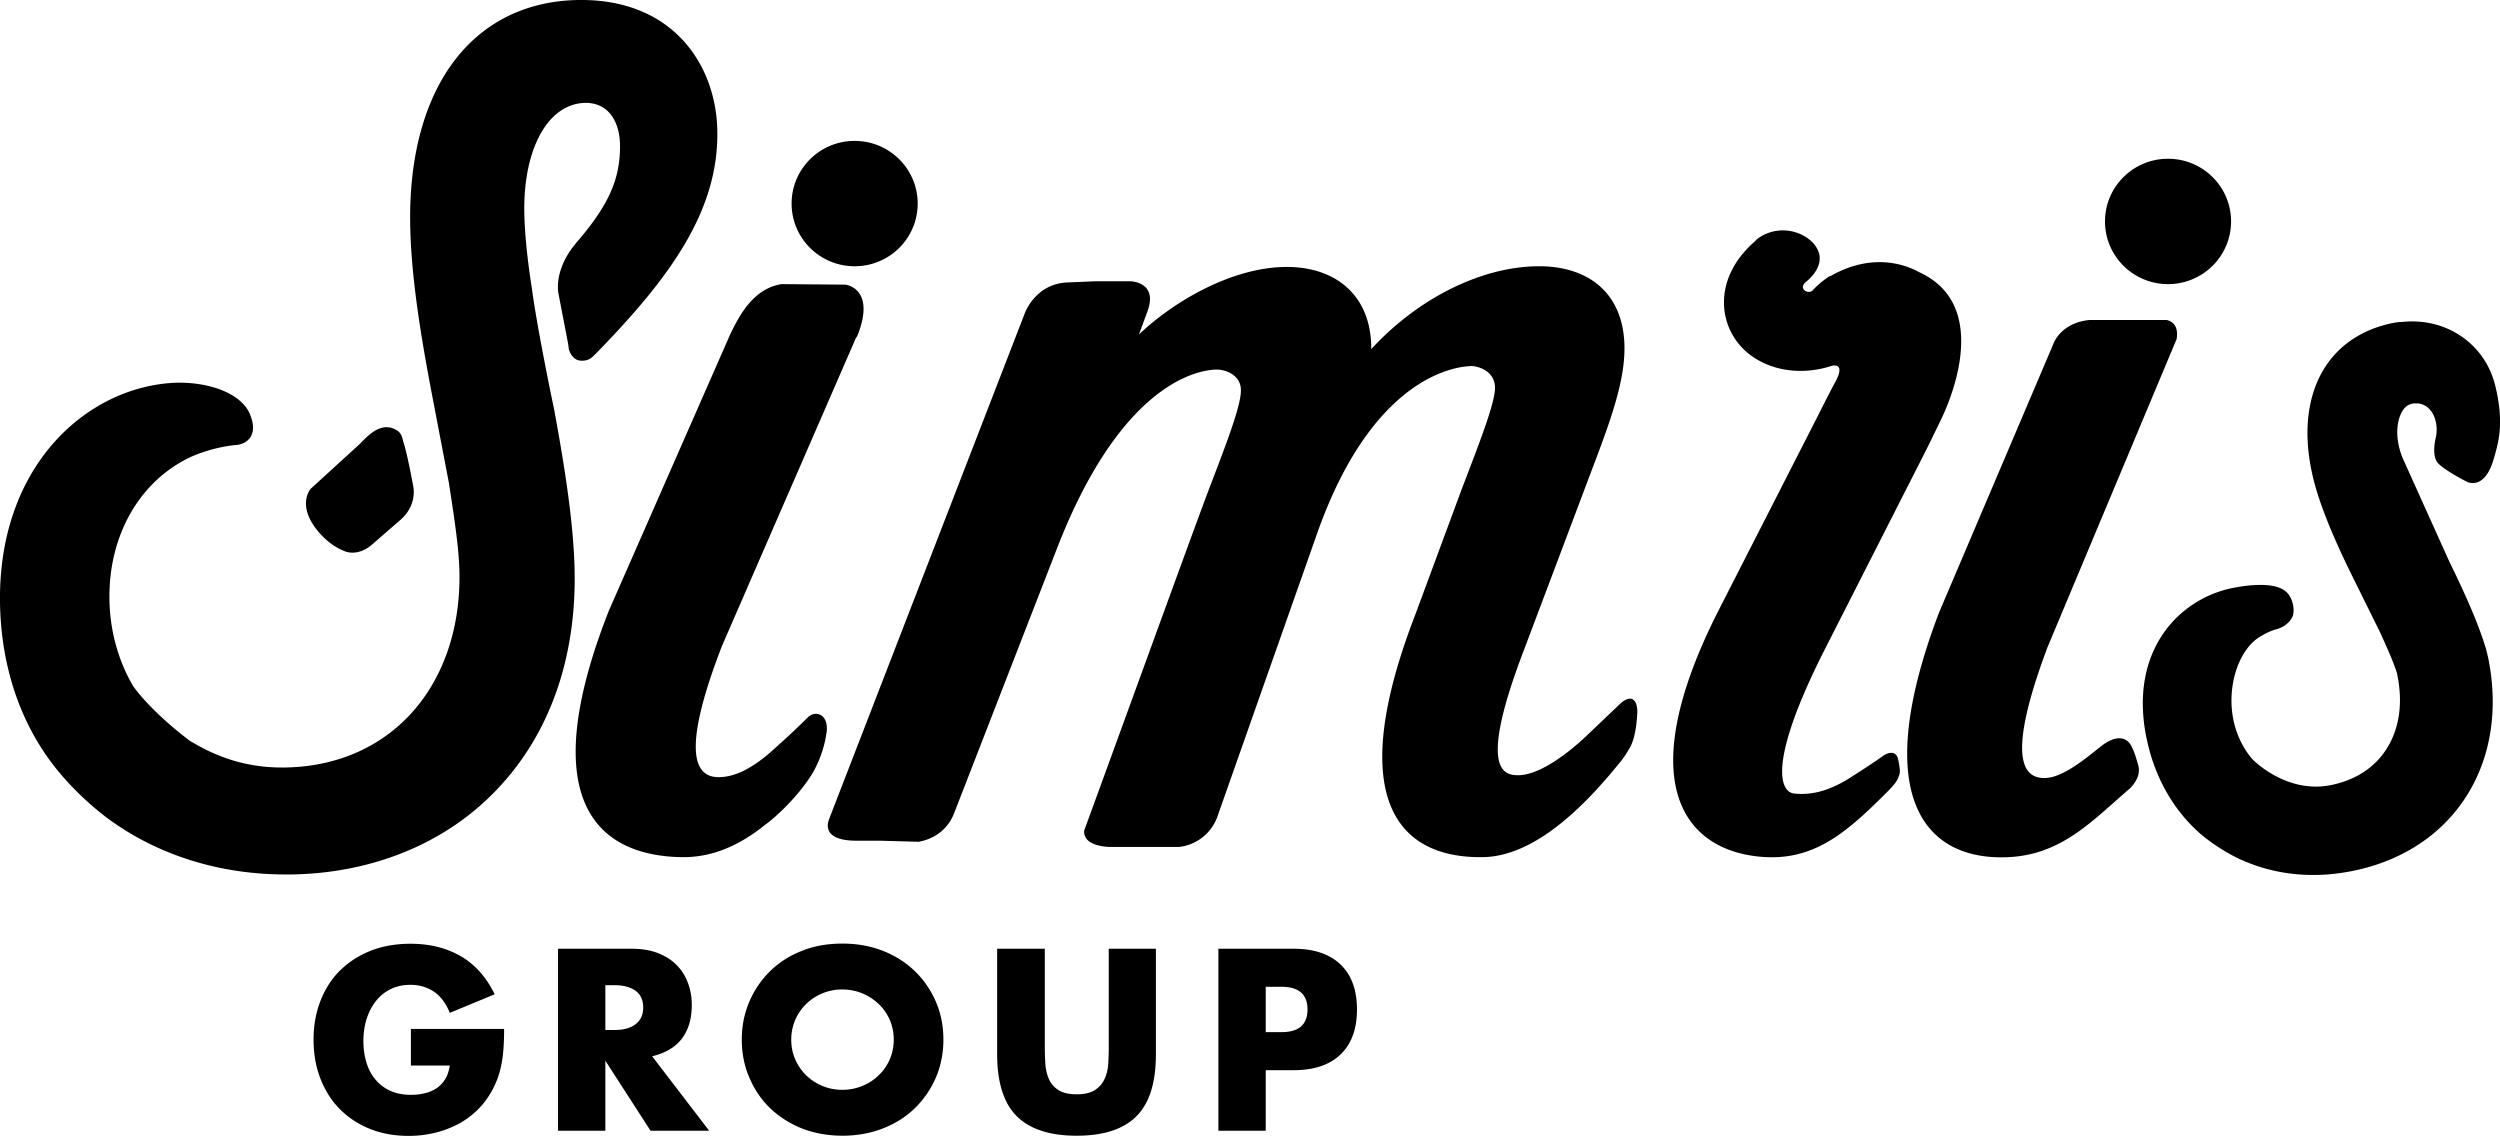
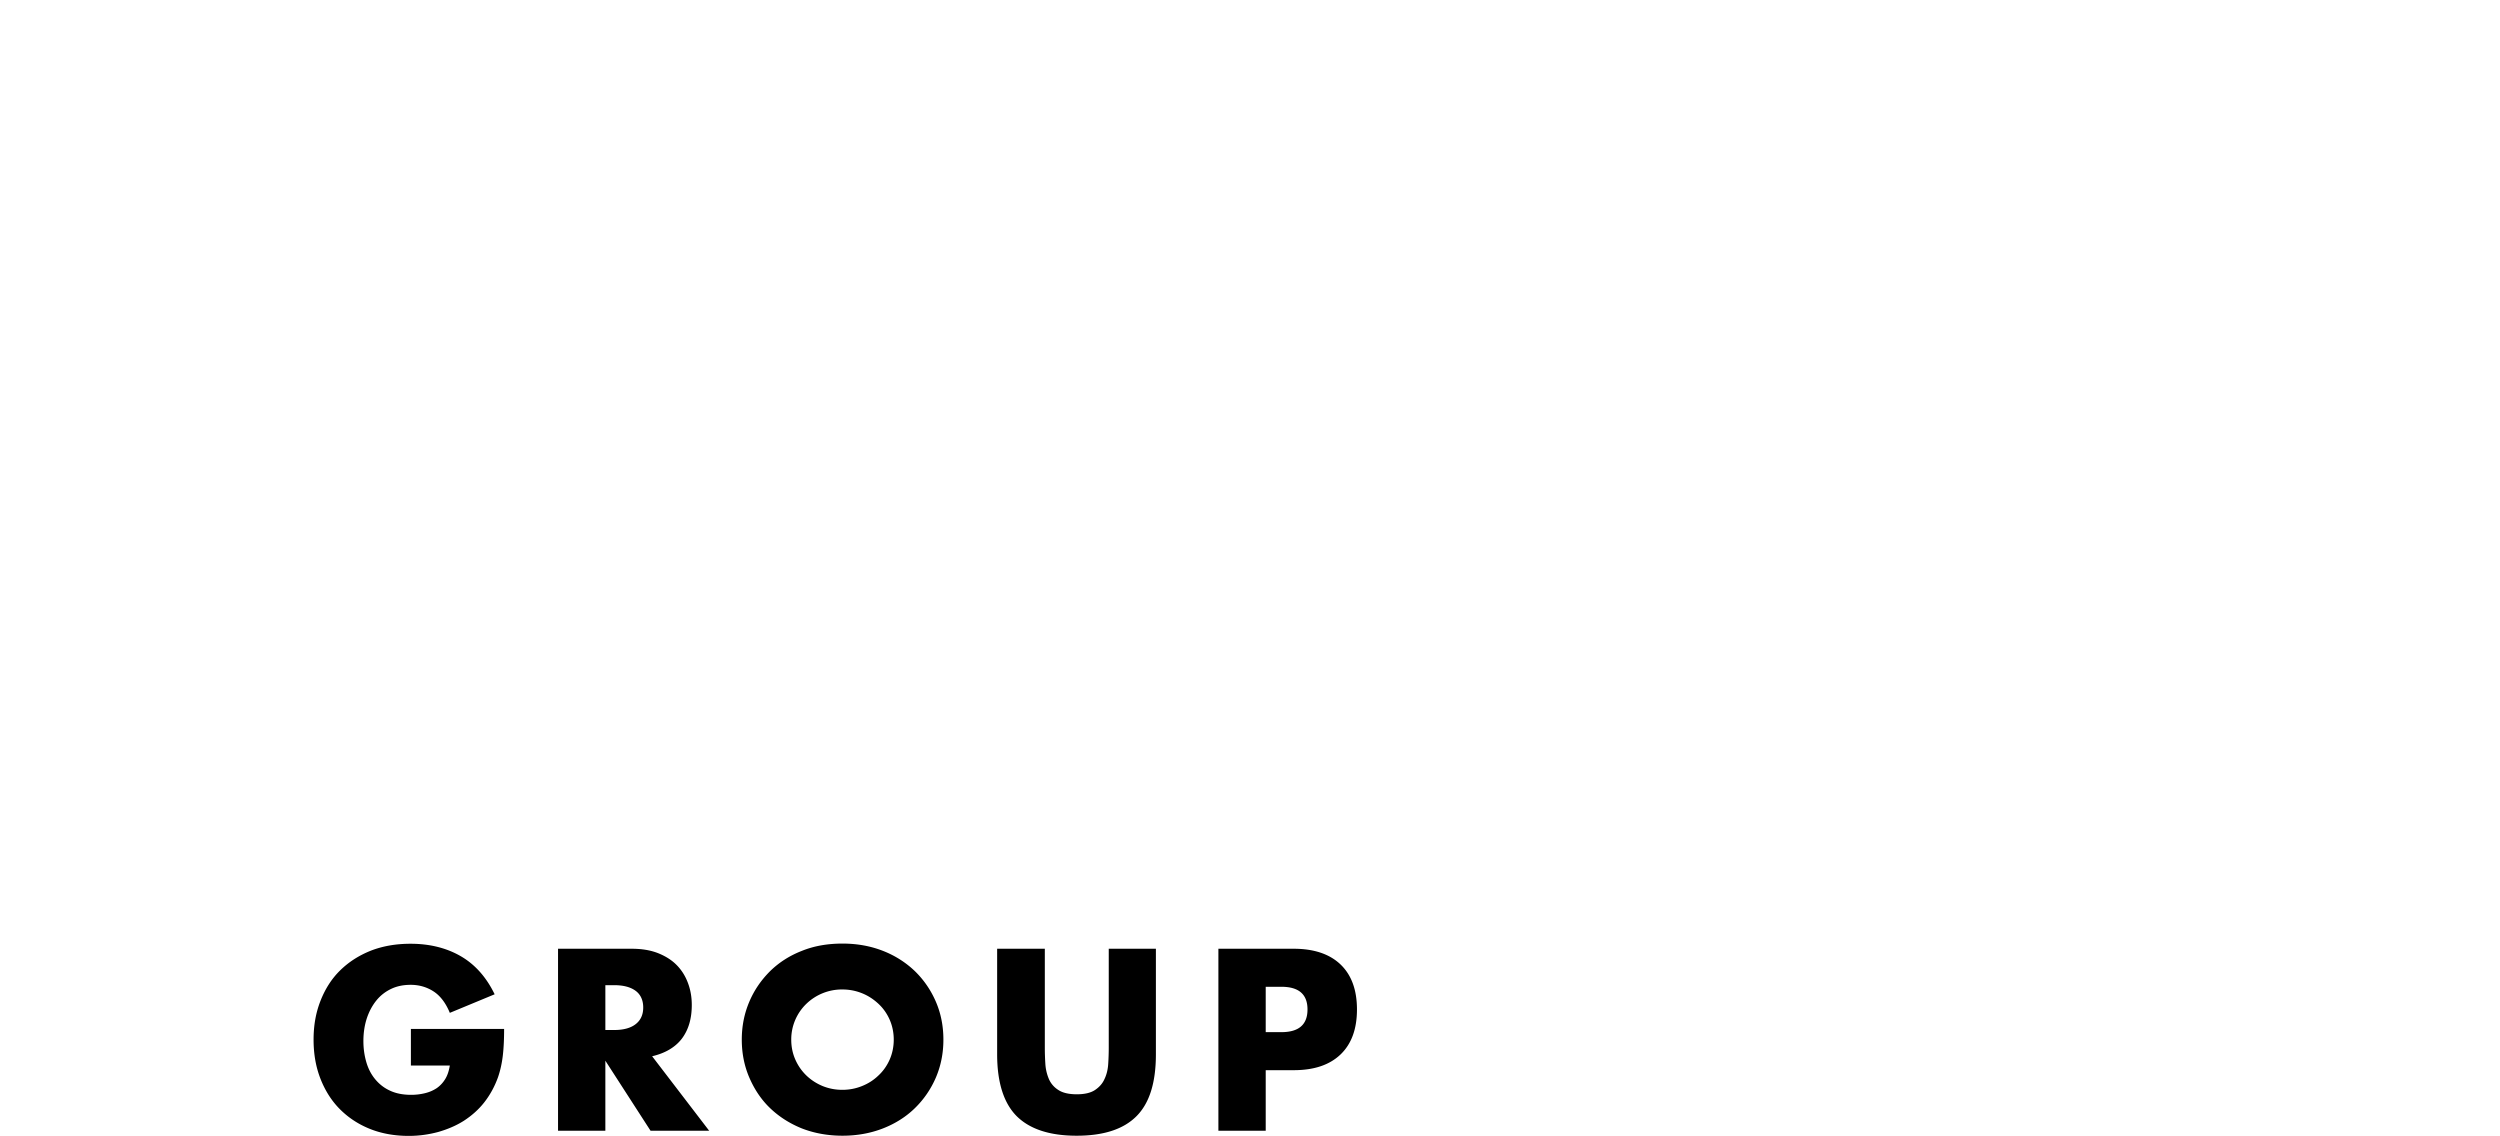
<svg xmlns="http://www.w3.org/2000/svg" viewBox="0 0 140 63.6" class="fill-current">
  <g>
    <g>
-       <path d="M32.56 0c5.18 0 7.56 3.69 7.61 7.35.07 4.46-2.64 8.18-6.73 12.38l-.21.21-.04.04c-.23.19-.41.22-.62.22-.45 0-.66-.42-.72-.67l-.03-.25-.56-2.91c-.16-1.42.87-2.6.92-2.65l.07-.1c1.83-2.11 2.5-3.6 2.47-5.53-.02-1.13-.54-2.33-1.93-2.33-2.09.03-3.48 2.55-3.43 6.11.02 1.14.16 2.6.42 4.24.3 2.31 1.26 6.86 1.26 6.86.57 3.12 1.1 6.38 1.14 9.1.07 4.88-1.43 9.08-4.36 12.15-2.85 3-6.94 4.68-11.51 4.75H16c-3.53 0-6.83-.98-9.53-2.83-.07-.04-1.76-1.17-3.28-3.04C1.15 40.58.06 37.34 0 33.76c-.11-7.83 5.03-12.19 9.93-12.33h.1c1.93 0 3.52.7 3.96 1.75.23.55.24 1 .02 1.32-.28.41-.79.42-.8.42-1.45.14-2.59.7-2.59.7-2.83 1.36-4.55 4.4-4.49 7.95.02 1.72.49 3.43 1.32 4.84 0 0 .86 1.31 3.16 3.06 1.66 1.02 3.32 1.51 5.18 1.51h.16c2.73-.04 5.11-1.01 6.87-2.81 1.92-1.97 2.96-4.83 2.91-8.07-.02-1.33-.27-2.95-.53-4.66l-.06-.39-1-5.22c-.55-2.92-1.13-6.32-1.17-9.34C22.87 4.88 26.48.09 32.4 0h.15zm101.87 18.04c2.52-.31 4.74 1.2 5.31 3.58.49 2.03.19 3.09-.05 3.94l-.03.1c-.52 1.86-1.51 1.32-1.53 1.31-.01 0-1.21-.62-1.59-1.02-.41-.44-.13-1.45-.13-1.47.13-.62-.05-1.2-.3-1.5-.23-.28-.5-.37-.71-.39h-.19c-.27.02-.48.14-.63.36-.36.51-.52 1.57 0 2.77l2.56 5.68c.81 1.66 1.62 3.41 2.08 4.95l.11.45c1.22 5.9-1.89 10.82-7.57 11.97-.6.12-1.21.2-1.81.22-1.56.06-3.04-.22-4.41-.83-.01 0-1.18-.5-2.32-1.47-1.52-1.33-2.56-3.17-3.01-5.33-1.01-4.87 1.76-7.78 4.75-8.42.46-.09.85-.15 1.2-.17 1.03-.07 1.78.09 2.08.64.32.58.16 1.08.16 1.08-.19.44-.6.66-.93.75-.55.15-1.07.52-1.07.52-1.12.83-1.69 2.79-1.33 4.55.17.82.54 1.6 1.06 2.2 0 0 1.91 2 4.47 1.44 1.36-.29 2.43-1 3.09-2.08.69-1.13.88-2.55.55-4.11v-.03c-.21-.68-.59-1.52-.99-2.39l-1.42-2.87c-.77-1.55-1.61-3.36-2.12-5.06-1.34-4.53.11-8.13 3.71-9.18.34-.1.67-.17.99-.2zm-36.12-4.58c.93-.79 2.33-.73 3.19.11 1.08 1.16-.34 2.19-.42 2.26-.08.08-.22.29 0 .45.22.15.41 0 .41 0 .28-.31.58-.55.88-.76.04-.02.07-.04.11-.06h.03c1.86-1.07 3.6-.91 4.83-.29.04.02.09.05.13.07 4.52 2.06 1.15 8.41 1.15 8.41-.23.48-.48 1-.77 1.58l-5.75 11.31c-3.11 6.19-2.43 7.83-1.61 7.9.77.07 1.68-.02 2.98-.8.08-.05 1.3-.82 2.01-1.33.08-.05.31-.19.53-.14.17.04.24.2.27.29.07.29.15.73.09.9-.1.28-.09.41-.85 1.15l-.07.07-.05.05c-2.17 2.15-3.96 3.59-6.78 3.35-4.33-.37-7.24-4.15-2.44-13.68l5.64-11.05c.46-.93.94-1.83.94-1.83.18-.32.53-1.06-.17-.94-.11.04-.22.07-.33.1-.01 0-.06.02-.07.02-1.97.49-3.77-.12-4.76-1.27-1.26-1.46-1.36-3.94.9-5.86zm-12.23 1.45c2.86-.04 4.84 1.5 4.89 4.48.03 1.75-.61 3.73-1.69 6.56l-3.95 10.48c-2.45 6.41-1.26 6.97-.37 6.98h.09c.94-.01 2.32-.82 3.77-2.18.04-.04 1.19-1.13 1.89-1.8l.02-.02.02-.02c.1-.09.36-.3.59-.26.27.05.36.43.35.77-.02.39-.06.84-.16 1.26-.02.12-.06.25-.11.38-.05.15-.12.29-.19.4-.22.39-.46.69-.46.69l-.06.07c-2.44 3.03-5.07 5.26-7.67 5.3-4.93.07-7.68-3.49-3.79-13.56l2.6-7.03c.97-2.54 1.89-4.87 1.87-5.71-.01-.68-.52-1.1-1.24-1.2h-.03c-.47 0-5.36.12-8.63 9.2l-5.67 16.1a2.59 2.59 0 01-2.13 1.63h-3.91c-1.18-.07-1.42-.53-1.4-.91 1.56-4.25 6.17-16.96 6.91-18.91.97-2.55 1.89-4.87 1.87-5.77 0-.64-.52-1.05-1.21-1.14-.05 0-5.02-.5-9.1 10.04L53.4 45.62c-.5 1.15-1.49 1.43-1.95 1.52l-2.13-.06h-1.35c-1.82 0-1.66-.86-1.56-1.16l11.01-28.46c.25-.55.91-1.55 2.29-1.64l1.65-.07h1.92c.1 0 1.57.06.98 1.68l-.48 1.3c1.99-1.89 5.21-3.74 8.18-3.78 2.86-.04 4.85 1.62 4.83 4.6 2.67-2.9 6.2-4.6 9.29-4.64zm35.26 3.01c.33.08.67.34.55 1.07l-7.24 17.28c-2.36 6.31-1.29 7.3-.17 7.3.81 0 1.79-.65 3.04-1.67l.27-.21c1.28-.88 1.61.19 1.61.19s.1.11.34.97c.15.52-.15.98-.46 1.3-2.09 1.78-3.78 3.7-6.8 3.85-4.69.23-7.82-3.36-3.9-13.68l6.34-14.9.08-.19s.4-1.15 2.01-1.31h4.33zm-77.63-2.01l3.62.03h.01s1.72.18.69 2.82c-.05.14-.11.15-.14.26l-7.45 17.13c-2.47 6.37-1.35 7.38-.18 7.37.91 0 1.88-.52 2.88-1.39 0 0 1.14-1 2.1-1.96.07-.07.33-.28.65-.16.37.14.48.63.38 1.11 0 0-.12 1-.67 2l-.02.05c-.86 1.48-2.34 2.75-2.71 3-1.43 1.16-2.98 1.86-4.7 1.83-4.91-.08-8.17-3.39-4.07-13.81l6.78-15.44c.5-1.04 1.27-2.55 2.83-2.83zm-22.04 8.02c.08 0 .16 0 .24.03.08.02.15.04.21.08.38.18.4.46.46.68.18.54.42 1.73.57 2.56.02.11.17 1.04-.71 1.82l-1.67 1.45c-.83.66-1.51.3-1.51.3-.52-.21-1.02-.58-1.46-1.11-1.19-1.45-.43-2.33-.4-2.37l2.76-2.52c.45-.47.92-.93 1.51-.93zm99.74-15.04c1.95 0 3.53 1.57 3.53 3.51s-1.58 3.51-3.53 3.51-3.53-1.57-3.53-3.51 1.58-3.51 3.53-3.51zm-73.55-1c1.95 0 3.53 1.57 3.53 3.51s-1.58 3.51-3.53 3.51-3.53-1.57-3.53-3.51 1.58-3.51 3.53-3.51z" class="cls-1" />
-     </g>
+       </g>
  </g>
  <path d="M22.97 57.62h5.26c0 .54-.02 1.03-.07 1.47-.05.44-.14.85-.27 1.23-.19.53-.45 1-.77 1.41s-.71.75-1.14 1.03c-.44.28-.92.48-1.44.63-.52.14-1.07.22-1.65.22-.79 0-1.52-.13-2.17-.39-.65-.26-1.21-.63-1.68-1.1s-.83-1.04-1.09-1.7c-.26-.66-.39-1.39-.39-2.2s.13-1.52.39-2.18c.26-.66.62-1.23 1.1-1.7s1.04-.83 1.71-1.1c.67-.26 1.41-.39 2.23-.39 1.06 0 2 .23 2.8.69s1.44 1.17 1.91 2.14l-2.51 1.04c-.23-.56-.54-.96-.91-1.2s-.8-.37-1.28-.37c-.4 0-.76.07-1.08.22s-.6.36-.83.64-.41.61-.54.99c-.13.39-.2.82-.2 1.3 0 .43.06.83.17 1.2.11.37.28.69.51.96.23.27.5.48.84.63.33.15.72.22 1.16.22.26 0 .51-.03.76-.09s.46-.15.66-.28c.19-.13.35-.3.48-.51.13-.21.21-.46.26-.76h-2.18v-2.05zM39.73 63.32h-3.3L33.9 59.4v3.92h-2.65V53.13h4.12c.57 0 1.06.08 1.49.25.42.17.77.39 1.05.68s.48.62.62 1 .21.78.21 1.22c0 .78-.19 1.4-.56 1.89-.37.48-.93.81-1.66.98l3.2 4.18zm-5.83-5.64h.5c.52 0 .92-.11 1.2-.33s.42-.53.42-.93-.14-.72-.42-.93-.68-.32-1.2-.32h-.5v2.51zM41.54 58.22c0-.76.14-1.46.42-2.12s.67-1.22 1.16-1.71c.5-.49 1.09-.87 1.78-1.14.69-.28 1.45-.41 2.28-.41s1.58.14 2.27.41 1.29.66 1.79 1.14c.5.49.89 1.06 1.17 1.71.28.65.42 1.36.42 2.12s-.14 1.46-.42 2.12c-.28.65-.67 1.22-1.17 1.71s-1.1.87-1.79 1.14-1.45.41-2.27.41-1.59-.14-2.28-.41c-.69-.28-1.28-.66-1.78-1.14s-.88-1.06-1.16-1.71-.42-1.36-.42-2.12zm2.77 0c0 .41.08.78.23 1.12s.36.64.62.89.57.45.91.59c.35.14.71.21 1.1.21s.75-.07 1.1-.21c.35-.14.65-.33.92-.59.27-.25.48-.55.63-.89.15-.34.23-.72.23-1.12s-.08-.78-.23-1.12c-.15-.34-.36-.64-.63-.89s-.57-.45-.92-.59c-.35-.14-.71-.21-1.1-.21a2.873 2.873 0 00-2.01.8 2.77 2.77 0 00-.85 2.01zM58.51 53.13v5.54c0 .3.01.6.03.91.02.31.09.59.2.85.11.25.29.46.53.61.24.16.59.24 1.03.24s.78-.08 1.02-.24c.24-.16.42-.36.53-.61.12-.25.19-.53.21-.85.02-.31.03-.62.03-.91v-5.54h2.64v5.91c0 1.59-.36 2.74-1.09 3.47-.73.73-1.84 1.09-3.35 1.09s-2.62-.37-3.35-1.09c-.73-.73-1.1-1.89-1.1-3.47v-5.91h2.65zM70.88 63.32h-2.65V53.13h4.22c1.14 0 2.02.3 2.63.89.61.59.91 1.43.91 2.51s-.3 1.92-.91 2.51c-.61.59-1.48.89-2.63.89h-1.57v3.38zm0-5.52h.88c.97 0 1.46-.42 1.46-1.27s-.49-1.27-1.46-1.27h-.88v2.54z" />
</svg>